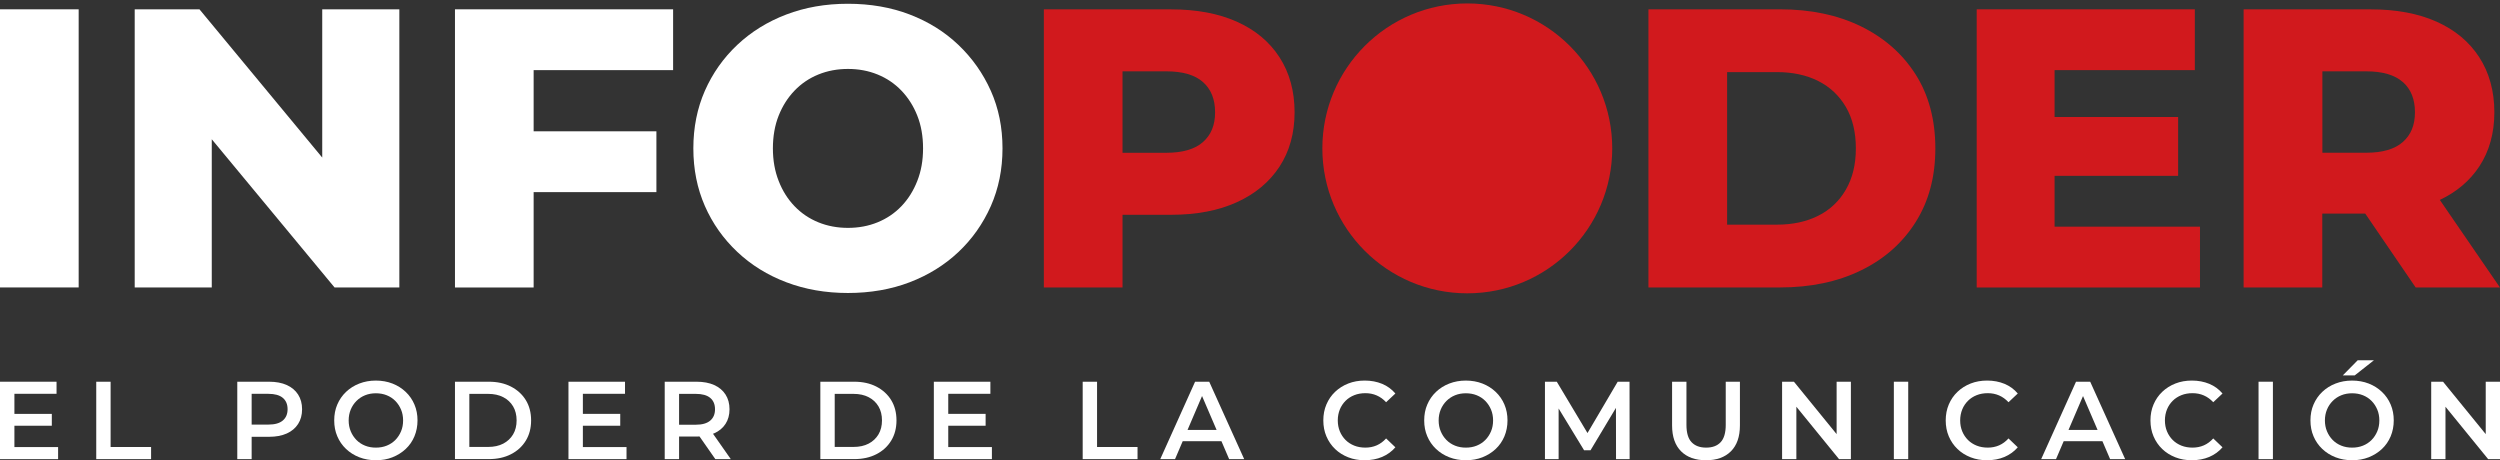
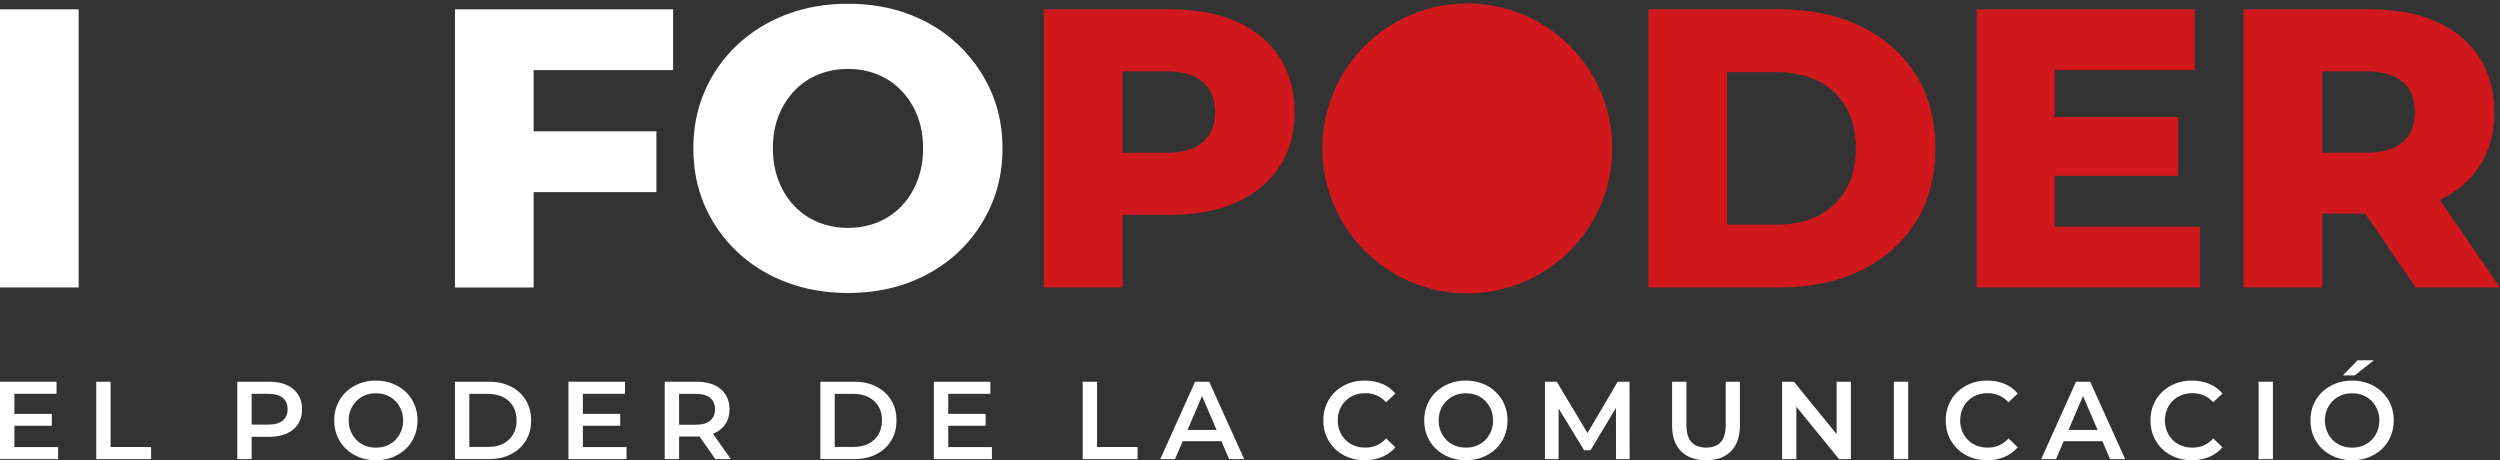
<svg xmlns="http://www.w3.org/2000/svg" id="Capa_2" data-name="Capa 2" viewBox="0 0 544.71 100.28">
  <rect x="0" y="0" width="544.71" height="100.28" fill="#333333" stroke="none" />
  <defs>
    <style>
      .cls-1 {
        fill: none;
      }

      .cls-2 {
        fill: #fff;
      }

      .cls-3 {
        fill: #d1191d;
      }
    </style>
  </defs>
  <g id="Capa_1-2" data-name="Capa 1">
    <g>
      <g>
        <g>
          <g>
            <rect class="cls-2" y="2.03" width="17.14" height="60.6" />
-             <polygon class="cls-2" points="70.21 34.33 43.46 2.03 29.35 2.03 29.35 62.64 46.14 62.64 46.14 30.34 72.9 62.64 87.01 62.64 87.01 2.03 70.21 2.03 70.21 34.33" />
            <polygon class="cls-2" points="99.13 62.64 116.27 62.64 116.27 41.86 143.02 41.86 143.02 28.61 116.27 28.61 116.27 15.28 146.66 15.28 146.66 2.03 99.13 2.03 99.13 62.64" />
            <path class="cls-2" d="M215.88,19.78c-1.7-3.81-4.06-7.14-7.06-10-3-2.86-6.54-5.06-10.61-6.62-4.07-1.56-8.56-2.34-13.46-2.34s-9.32.78-13.42,2.34c-4.1,1.56-7.66,3.77-10.69,6.62-3.03,2.86-5.38,6.19-7.06,10-1.67,3.81-2.51,7.99-2.51,12.55s.84,8.74,2.51,12.55c1.67,3.81,4.03,7.14,7.06,10,3.03,2.86,6.59,5.07,10.69,6.62,4.1,1.56,8.57,2.34,13.42,2.34s9.39-.78,13.46-2.34c4.07-1.56,7.6-3.75,10.61-6.58,3-2.83,5.35-6.16,7.06-10,1.7-3.84,2.55-8.04,2.55-12.6s-.85-8.74-2.55-12.55ZM199.86,39.43c-.84,2.14-1.99,3.97-3.46,5.5-1.47,1.53-3.2,2.7-5.19,3.51-1.99.81-4.14,1.21-6.45,1.21s-4.46-.4-6.45-1.21c-1.99-.81-3.72-1.98-5.19-3.51-1.47-1.53-2.63-3.36-3.46-5.5-.84-2.13-1.26-4.5-1.26-7.1s.42-5.04,1.26-7.14c.84-2.11,1.99-3.92,3.46-5.45,1.47-1.53,3.2-2.7,5.19-3.51,1.99-.81,4.14-1.21,6.45-1.21s4.46.4,6.45,1.21c1.99.81,3.72,1.98,5.19,3.51,1.47,1.53,2.63,3.35,3.46,5.45.84,2.11,1.26,4.49,1.26,7.14s-.42,4.96-1.26,7.1Z" />
          </g>
          <g>
            <path class="cls-3" d="M269.47,4.72c-4.01-1.79-8.79-2.68-14.33-2.68h-27.7v60.6h17.14v-15.84h10.56c5.54,0,10.32-.91,14.33-2.73,4.01-1.82,7.11-4.4,9.31-7.75,2.19-3.35,3.29-7.3,3.29-11.86s-1.1-8.61-3.29-11.99c-2.19-3.38-5.3-5.96-9.31-7.75ZM262.11,30.95c-1.76,1.56-4.43,2.34-8.01,2.34h-9.52V15.54h9.52c3.58,0,6.25.78,8.01,2.34,1.76,1.56,2.64,3.75,2.64,6.58s-.88,4.93-2.64,6.49Z" />
            <path class="cls-3" d="M405.49,5.75c-5.08-2.48-10.97-3.72-17.66-3.72h-28.66v60.6h28.66c6.69,0,12.58-1.24,17.66-3.72,5.08-2.48,9.05-5.99,11.9-10.52,2.86-4.53,4.29-9.88,4.29-16.06s-1.43-11.6-4.29-16.1c-2.86-4.5-6.83-7.99-11.9-10.48ZM402.2,41.29c-1.44,2.51-3.45,4.42-6.02,5.71-2.57,1.3-5.58,1.95-9.05,1.95h-10.82V15.71h10.82c3.46,0,6.48.65,9.05,1.95,2.57,1.3,4.57,3.19,6.02,5.67,1.44,2.48,2.16,5.48,2.16,9s-.72,6.45-2.16,8.96Z" />
            <polygon class="cls-3" points="447.66 38.31 474.58 38.31 474.58 25.49 447.66 25.49 447.66 15.28 478.22 15.28 478.22 2.03 430.69 2.03 430.69 62.64 479.34 62.64 479.34 49.39 447.66 49.39 447.66 38.31" />
            <path class="cls-3" d="M526.35,62.64h18.35l-13.1-19.08c3.66-1.74,6.53-4.16,8.59-7.28,2.19-3.32,3.29-7.26,3.29-11.82s-1.1-8.61-3.29-11.99c-2.19-3.38-5.3-5.96-9.31-7.75-4.01-1.79-8.79-2.68-14.33-2.68h-27.7v60.6h17.14v-16.1h9.36l10.99,16.1ZM523.54,17.87c1.76,1.56,2.64,3.75,2.64,6.58s-.88,4.93-2.64,6.49c-1.76,1.56-4.43,2.34-8.01,2.34h-9.52V15.54h9.52c3.58,0,6.25.78,8.01,2.34Z" />
          </g>
        </g>
        <g>
          <rect class="cls-1" x="287.37" width="64.67" height="64.67" />
          <circle class="cls-3" cx="319.7" cy="32.33" r="31.58" />
        </g>
      </g>
      <g>
        <path class="cls-2" d="M3.14,97.41h9.52v2.63H0v-16.87h12.32v2.63H3.14v11.62ZM2.9,90.18h8.39v2.58H2.9v-2.58Z" />
        <path class="cls-2" d="M20.97,100.04v-16.87h3.13v14.22h8.82v2.65h-11.95Z" />
        <path class="cls-2" d="M51.7,100.04v-16.87h6.94c1.49,0,2.78.24,3.84.72,1.07.48,1.89,1.17,2.47,2.07.58.9.87,1.97.87,3.21s-.29,2.31-.87,3.21c-.58.9-1.4,1.59-2.47,2.07-1.07.48-2.35.72-3.84.72h-5.21l1.4-1.47v6.34h-3.13ZM54.83,94.03l-1.4-1.52h5.06c1.38,0,2.42-.29,3.12-.88.7-.59,1.05-1.41,1.05-2.47s-.35-1.9-1.05-2.48-1.74-.87-3.12-.87h-5.06l1.4-1.54v9.76Z" />
        <path class="cls-2" d="M81.92,100.28c-1.32,0-2.53-.22-3.64-.65s-2.07-1.04-2.89-1.82c-.82-.78-1.45-1.69-1.9-2.75-.45-1.05-.67-2.2-.67-3.46s.22-2.41.67-3.46c.45-1.05,1.08-1.97,1.9-2.75.82-.78,1.78-1.39,2.89-1.82s2.31-.65,3.61-.65,2.53.22,3.63.65,2.06,1.04,2.88,1.82c.82.78,1.45,1.69,1.9,2.75.45,1.05.67,2.21.67,3.46s-.23,2.41-.67,3.47-1.08,1.98-1.9,2.75c-.82.77-1.78,1.37-2.88,1.81s-2.3.65-3.6.65ZM81.9,97.53c.85,0,1.64-.14,2.36-.43s1.35-.7,1.88-1.24.94-1.16,1.24-1.88c.3-.71.45-1.51.45-2.37s-.15-1.66-.45-2.37c-.3-.71-.71-1.34-1.24-1.88-.53-.54-1.16-.95-1.88-1.24s-1.51-.43-2.36-.43-1.63.14-2.35.43c-.72.29-1.34.7-1.88,1.24-.54.54-.96,1.17-1.25,1.88-.3.72-.45,1.51-.45,2.37s.15,1.64.45,2.36c.3.72.71,1.35,1.24,1.89s1.16.95,1.88,1.24,1.51.43,2.36.43Z" />
        <path class="cls-2" d="M99.13,100.04v-16.87h7.38c1.83,0,3.44.35,4.82,1.06,1.38.71,2.46,1.69,3.23,2.94s1.16,2.73,1.16,4.43-.39,3.16-1.16,4.42-1.85,2.25-3.23,2.95c-1.38.71-2.99,1.06-4.82,1.06h-7.38ZM102.26,97.38h4.1c1.27,0,2.37-.24,3.29-.72.92-.48,1.64-1.16,2.15-2.02s.76-1.88.76-3.04-.25-2.19-.76-3.05c-.51-.86-1.22-1.53-2.15-2.01-.92-.48-2.02-.72-3.29-.72h-4.1v11.57Z" />
        <path class="cls-2" d="M126.99,97.41h9.52v2.63h-12.65v-16.87h12.32v2.63h-9.18v11.62ZM126.75,90.18h8.39v2.58h-8.39v-2.58Z" />
        <path class="cls-2" d="M144.83,100.04v-16.87h6.94c1.49,0,2.78.24,3.84.72,1.07.48,1.89,1.17,2.47,2.07.58.9.87,1.97.87,3.21s-.29,2.3-.87,3.19-1.4,1.58-2.47,2.05c-1.07.47-2.35.71-3.84.71h-5.21l1.4-1.42v6.34h-3.13ZM147.96,94.03l-1.4-1.49h5.06c1.38,0,2.42-.3,3.12-.89.7-.59,1.05-1.42,1.05-2.48s-.35-1.9-1.05-2.48-1.74-.87-3.12-.87h-5.06l1.4-1.54v9.76ZM155.86,100.04l-4.27-6.12h3.35l4.29,6.12h-3.37Z" />
        <path class="cls-2" d="M178.74,100.04v-16.87h7.38c1.83,0,3.44.35,4.82,1.06,1.38.71,2.46,1.69,3.23,2.94s1.16,2.73,1.16,4.43-.39,3.16-1.16,4.42-1.85,2.25-3.23,2.95c-1.38.71-2.99,1.06-4.82,1.06h-7.38ZM181.87,97.38h4.1c1.27,0,2.37-.24,3.29-.72.92-.48,1.64-1.16,2.15-2.02s.76-1.88.76-3.04-.25-2.19-.76-3.05c-.51-.86-1.22-1.53-2.15-2.01-.92-.48-2.02-.72-3.29-.72h-4.1v11.57Z" />
        <path class="cls-2" d="M206.6,97.41h9.52v2.63h-12.65v-16.87h12.32v2.63h-9.18v11.62ZM206.36,90.18h8.39v2.58h-8.39v-2.58Z" />
        <path class="cls-2" d="M235.9,100.04v-16.87h3.13v14.22h8.82v2.65h-11.95Z" />
        <path class="cls-2" d="M252.8,100.04l7.59-16.87h3.08l7.62,16.87h-3.28l-6.53-15.21h1.25l-6.51,15.21h-3.23ZM256.29,96.13l.84-2.46h9.11l.84,2.46h-10.8Z" />
        <path class="cls-2" d="M297.34,100.28c-1.29,0-2.48-.21-3.58-.64-1.1-.43-2.06-1.03-2.87-1.81s-1.44-1.7-1.89-2.76c-.45-1.06-.67-2.22-.67-3.47s.22-2.41.67-3.47c.45-1.06,1.08-1.98,1.9-2.76.82-.78,1.77-1.38,2.87-1.81,1.09-.43,2.29-.64,3.59-.64,1.38,0,2.64.24,3.78.71,1.14.47,2.1,1.18,2.89,2.11l-2.02,1.9c-.61-.66-1.29-1.15-2.05-1.48-.75-.33-1.57-.49-2.46-.49s-1.69.14-2.42.43c-.73.29-1.37.7-1.9,1.23s-.96,1.16-1.25,1.88-.45,1.52-.45,2.39.15,1.66.45,2.39c.3.72.72,1.35,1.25,1.88s1.17.94,1.9,1.23c.73.29,1.54.43,2.42.43s1.7-.16,2.46-.49c.75-.33,1.44-.83,2.05-1.51l2.02,1.93c-.79.92-1.75,1.61-2.89,2.1-1.14.48-2.41.72-3.81.72Z" />
        <path class="cls-2" d="M319.41,100.28c-1.32,0-2.53-.22-3.64-.65-1.11-.43-2.07-1.04-2.89-1.82s-1.45-1.69-1.9-2.75c-.45-1.05-.67-2.2-.67-3.46s.22-2.41.67-3.46c.45-1.05,1.08-1.97,1.9-2.75.82-.78,1.78-1.39,2.89-1.82,1.11-.43,2.31-.65,3.61-.65s2.53.22,3.63.65c1.1.43,2.06,1.04,2.88,1.82.82.78,1.45,1.69,1.9,2.75.45,1.05.67,2.21.67,3.46s-.23,2.41-.67,3.47c-.45,1.06-1.08,1.98-1.9,2.75s-1.78,1.37-2.88,1.81c-1.1.43-2.3.65-3.6.65ZM319.39,97.53c.85,0,1.64-.14,2.36-.43s1.35-.7,1.88-1.24.94-1.16,1.24-1.88c.3-.71.45-1.51.45-2.37s-.15-1.66-.45-2.37c-.3-.71-.71-1.34-1.24-1.88-.53-.54-1.16-.95-1.88-1.24s-1.51-.43-2.36-.43-1.64.14-2.35.43c-.72.29-1.34.7-1.88,1.24-.54.54-.96,1.17-1.25,1.88-.3.72-.45,1.51-.45,2.37s.15,1.64.45,2.36c.3.72.71,1.35,1.24,1.89s1.16.95,1.88,1.24,1.51.43,2.36.43Z" />
        <path class="cls-2" d="M336.62,100.04v-16.87h2.58l7.37,12.32h-1.35l7.25-12.32h2.58l.02,16.87h-2.96l-.02-12.22h.63l-6.17,10.29h-1.4l-6.27-10.29h.72v12.22h-2.99Z" />
        <path class="cls-2" d="M371.71,100.28c-2.31,0-4.13-.65-5.43-1.95s-1.96-3.18-1.96-5.64v-9.52h3.13v9.4c0,1.73.37,3,1.12,3.78.75.79,1.8,1.18,3.17,1.18s2.42-.39,3.16-1.18c.74-.79,1.11-2.05,1.11-3.78v-9.4h3.09v9.52c0,2.46-.66,4.34-1.96,5.64s-3.11,1.95-5.41,1.95Z" />
        <path class="cls-2" d="M388.29,100.04v-16.87h2.58l10.58,12.99h-1.28v-12.99h3.11v16.87h-2.58l-10.58-12.99h1.28v12.99h-3.11Z" />
        <path class="cls-2" d="M412.64,100.04v-16.87h3.13v16.87h-3.13Z" />
        <path class="cls-2" d="M432.95,100.28c-1.29,0-2.48-.21-3.58-.64-1.1-.43-2.06-1.03-2.87-1.81s-1.44-1.7-1.89-2.76c-.45-1.06-.67-2.22-.67-3.47s.22-2.41.67-3.47c.45-1.06,1.08-1.98,1.9-2.76.82-.78,1.77-1.38,2.87-1.81,1.09-.43,2.29-.64,3.59-.64,1.38,0,2.64.24,3.78.71,1.14.47,2.1,1.18,2.89,2.11l-2.02,1.9c-.61-.66-1.29-1.15-2.05-1.48-.75-.33-1.57-.49-2.46-.49s-1.69.14-2.42.43c-.73.29-1.37.7-1.9,1.23s-.96,1.16-1.25,1.88-.45,1.52-.45,2.39.15,1.66.45,2.39c.3.72.72,1.35,1.25,1.88s1.17.94,1.9,1.23c.73.29,1.54.43,2.42.43s1.7-.16,2.46-.49c.75-.33,1.44-.83,2.05-1.51l2.02,1.93c-.79.92-1.75,1.61-2.89,2.1-1.14.48-2.41.72-3.81.72Z" />
        <path class="cls-2" d="M444.74,100.04l7.59-16.87h3.09l7.62,16.87h-3.28l-6.53-15.21h1.25l-6.51,15.21h-3.23ZM448.23,96.13l.84-2.46h9.11l.84,2.46h-10.8Z" />
        <path class="cls-2" d="M477.56,100.28c-1.29,0-2.48-.21-3.58-.64-1.1-.43-2.06-1.03-2.87-1.81s-1.44-1.7-1.89-2.76c-.45-1.06-.67-2.22-.67-3.47s.22-2.41.67-3.47c.45-1.06,1.08-1.98,1.9-2.76.82-.78,1.77-1.38,2.87-1.81,1.09-.43,2.29-.64,3.59-.64,1.38,0,2.64.24,3.78.71,1.14.47,2.1,1.18,2.89,2.11l-2.02,1.9c-.61-.66-1.29-1.15-2.05-1.48-.75-.33-1.57-.49-2.46-.49s-1.69.14-2.42.43c-.73.29-1.37.7-1.9,1.23s-.96,1.16-1.25,1.88-.45,1.52-.45,2.39.15,1.66.45,2.39c.3.72.72,1.35,1.25,1.88s1.17.94,1.9,1.23c.73.29,1.54.43,2.42.43s1.7-.16,2.46-.49c.75-.33,1.44-.83,2.05-1.51l2.02,1.93c-.79.92-1.75,1.61-2.89,2.1-1.14.48-2.41.72-3.81.72Z" />
        <path class="cls-2" d="M492.1,100.04v-16.87h3.13v16.87h-3.13Z" />
        <path class="cls-2" d="M512.51,100.28c-1.32,0-2.53-.22-3.64-.65-1.11-.43-2.07-1.04-2.89-1.82s-1.45-1.69-1.9-2.75c-.45-1.05-.67-2.2-.67-3.46s.22-2.41.67-3.46c.45-1.05,1.08-1.97,1.9-2.75.82-.78,1.78-1.39,2.89-1.82,1.11-.43,2.31-.65,3.61-.65s2.53.22,3.63.65c1.1.43,2.06,1.04,2.88,1.82.82.78,1.45,1.69,1.9,2.75.45,1.05.67,2.21.67,3.46s-.23,2.41-.67,3.47c-.45,1.06-1.08,1.98-1.9,2.75s-1.78,1.37-2.88,1.81c-1.1.43-2.3.65-3.6.65ZM512.49,97.53c.85,0,1.64-.14,2.36-.43s1.35-.7,1.88-1.24.94-1.16,1.24-1.88c.3-.71.45-1.51.45-2.37s-.15-1.66-.45-2.37c-.3-.71-.71-1.34-1.24-1.88-.53-.54-1.16-.95-1.88-1.24s-1.51-.43-2.36-.43-1.64.14-2.35.43c-.72.29-1.34.7-1.88,1.24-.54.54-.96,1.17-1.25,1.88-.3.72-.45,1.51-.45,2.37s.15,1.64.45,2.36c.3.72.71,1.35,1.24,1.89s1.16.95,1.88,1.24,1.51.43,2.36.43ZM510.46,81.79l3.25-3.3h3.54l-4.19,3.3h-2.6Z" />
-         <path class="cls-2" d="M529.72,100.04v-16.87h2.58l10.58,12.99h-1.28v-12.99h3.11v16.87h-2.58l-10.58-12.99h1.28v12.99h-3.11Z" />
      </g>
    </g>
  </g>
</svg>